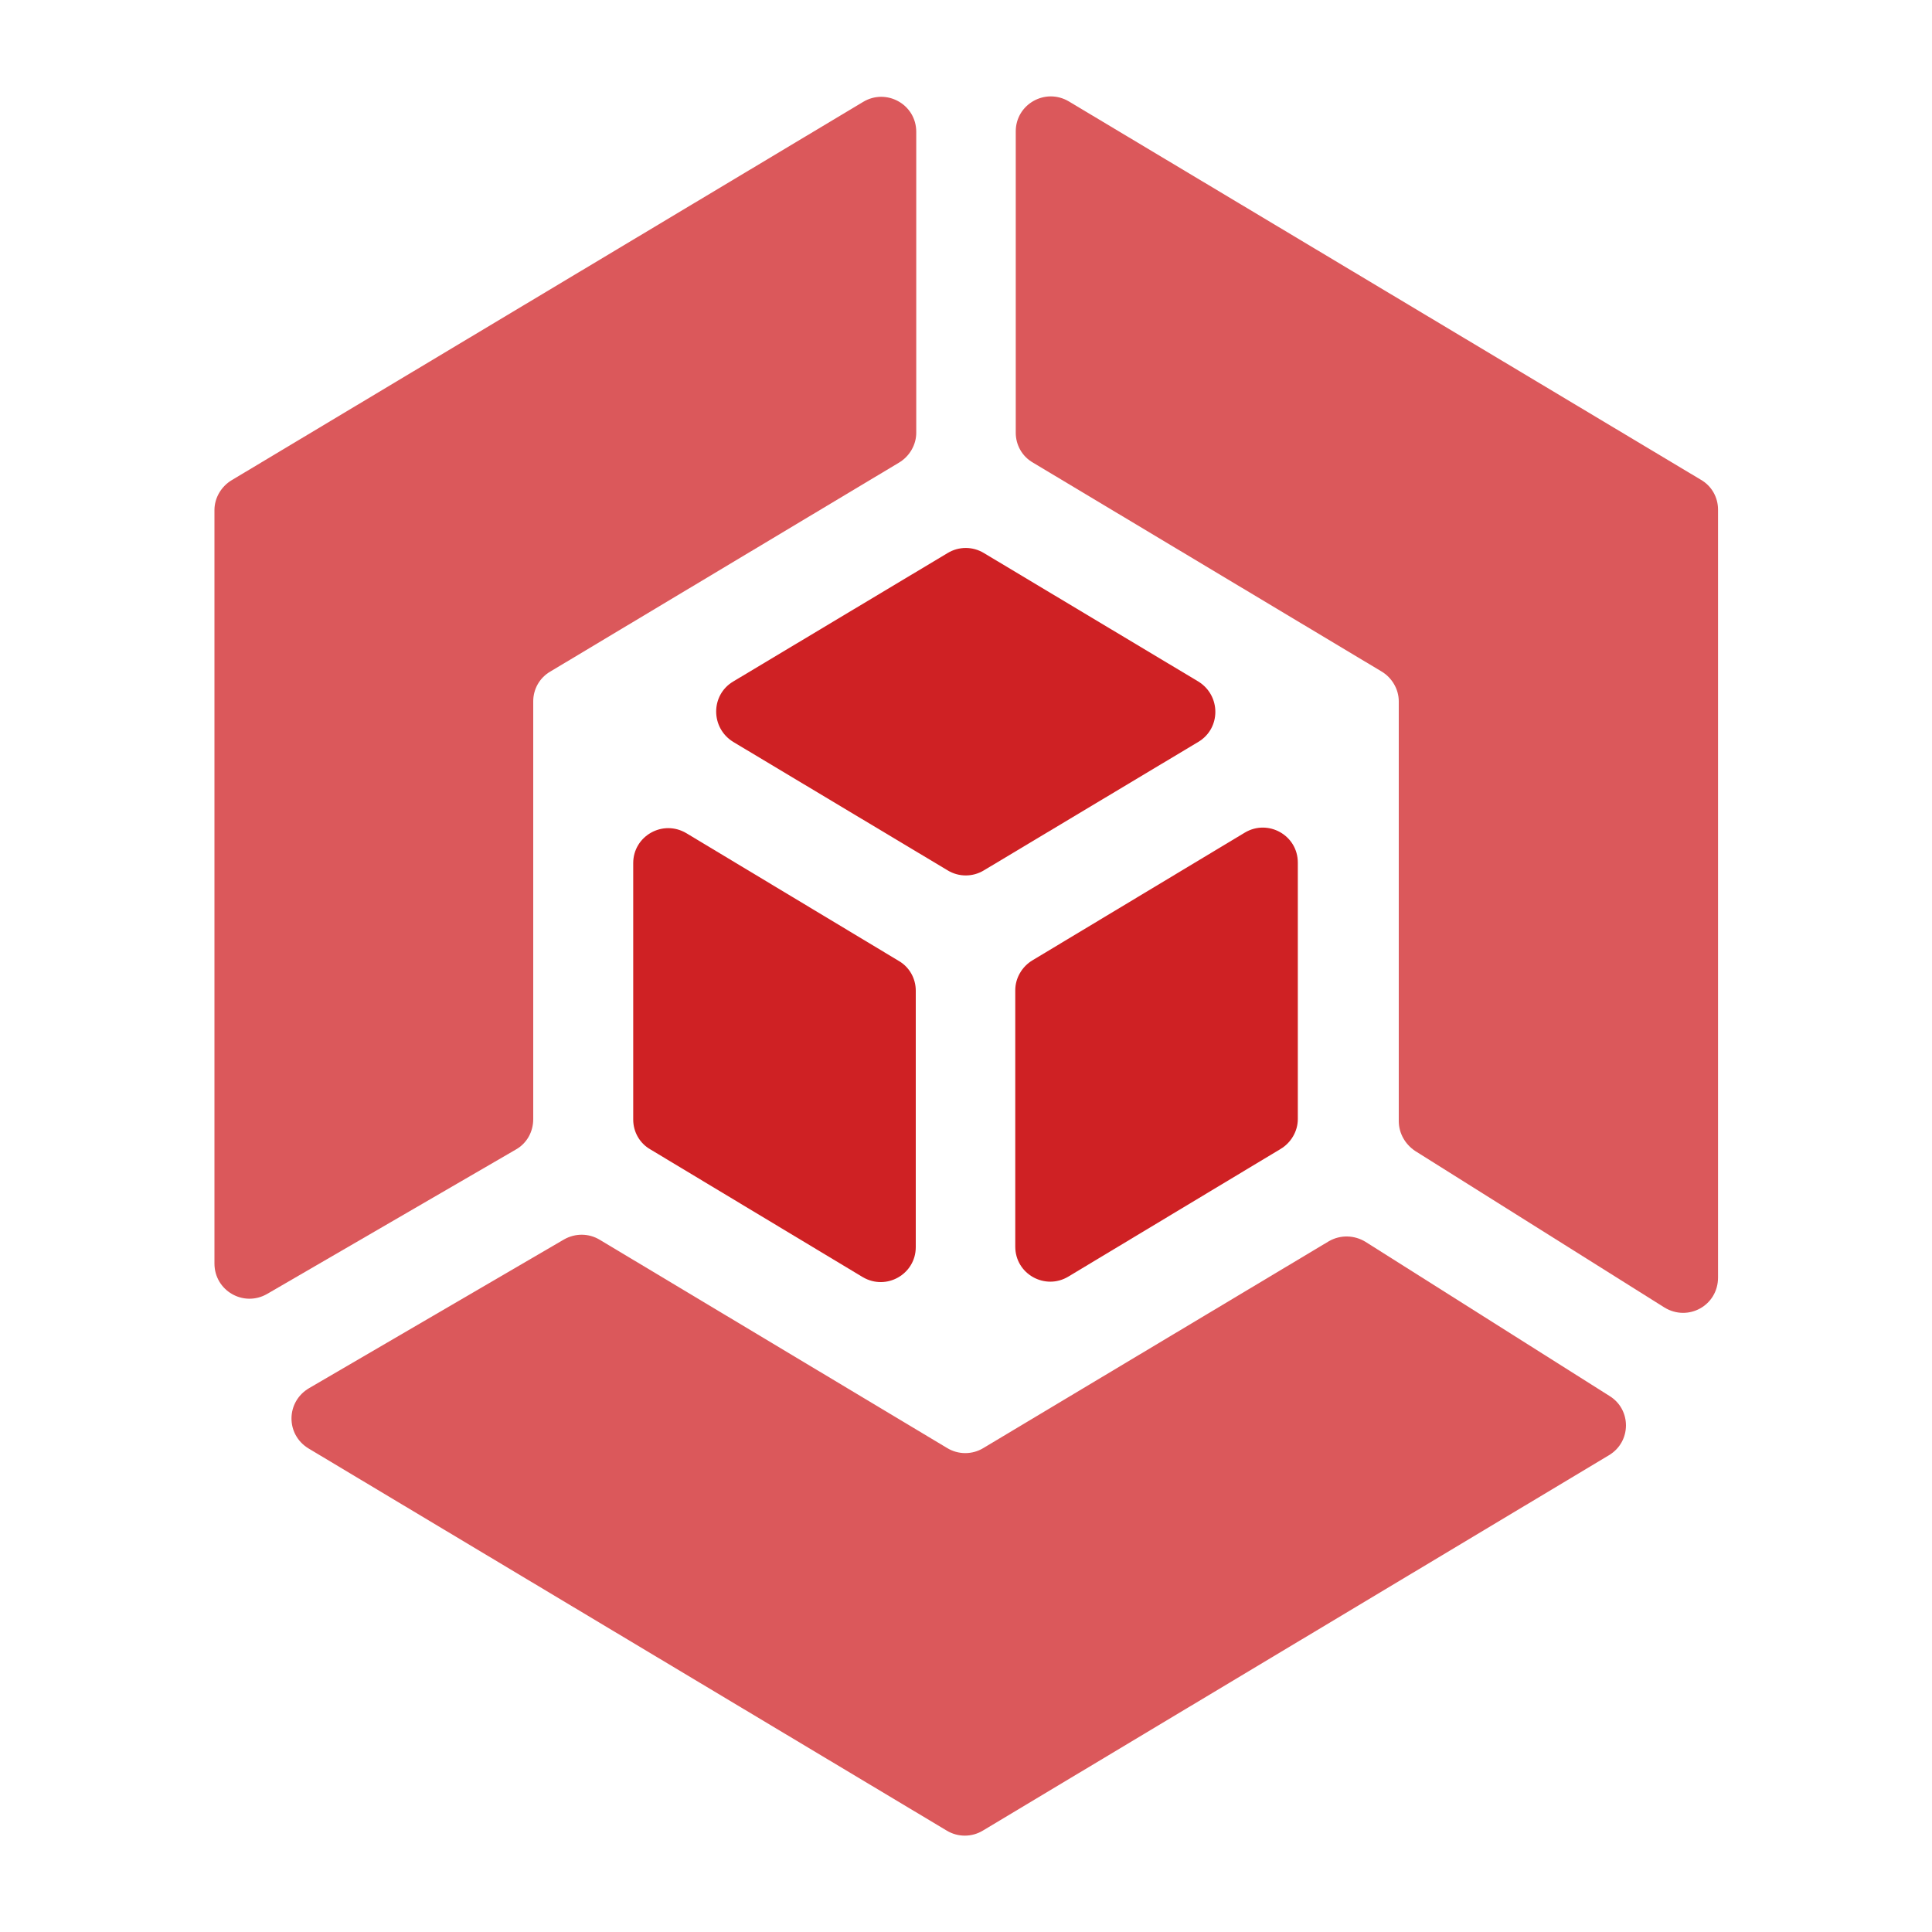
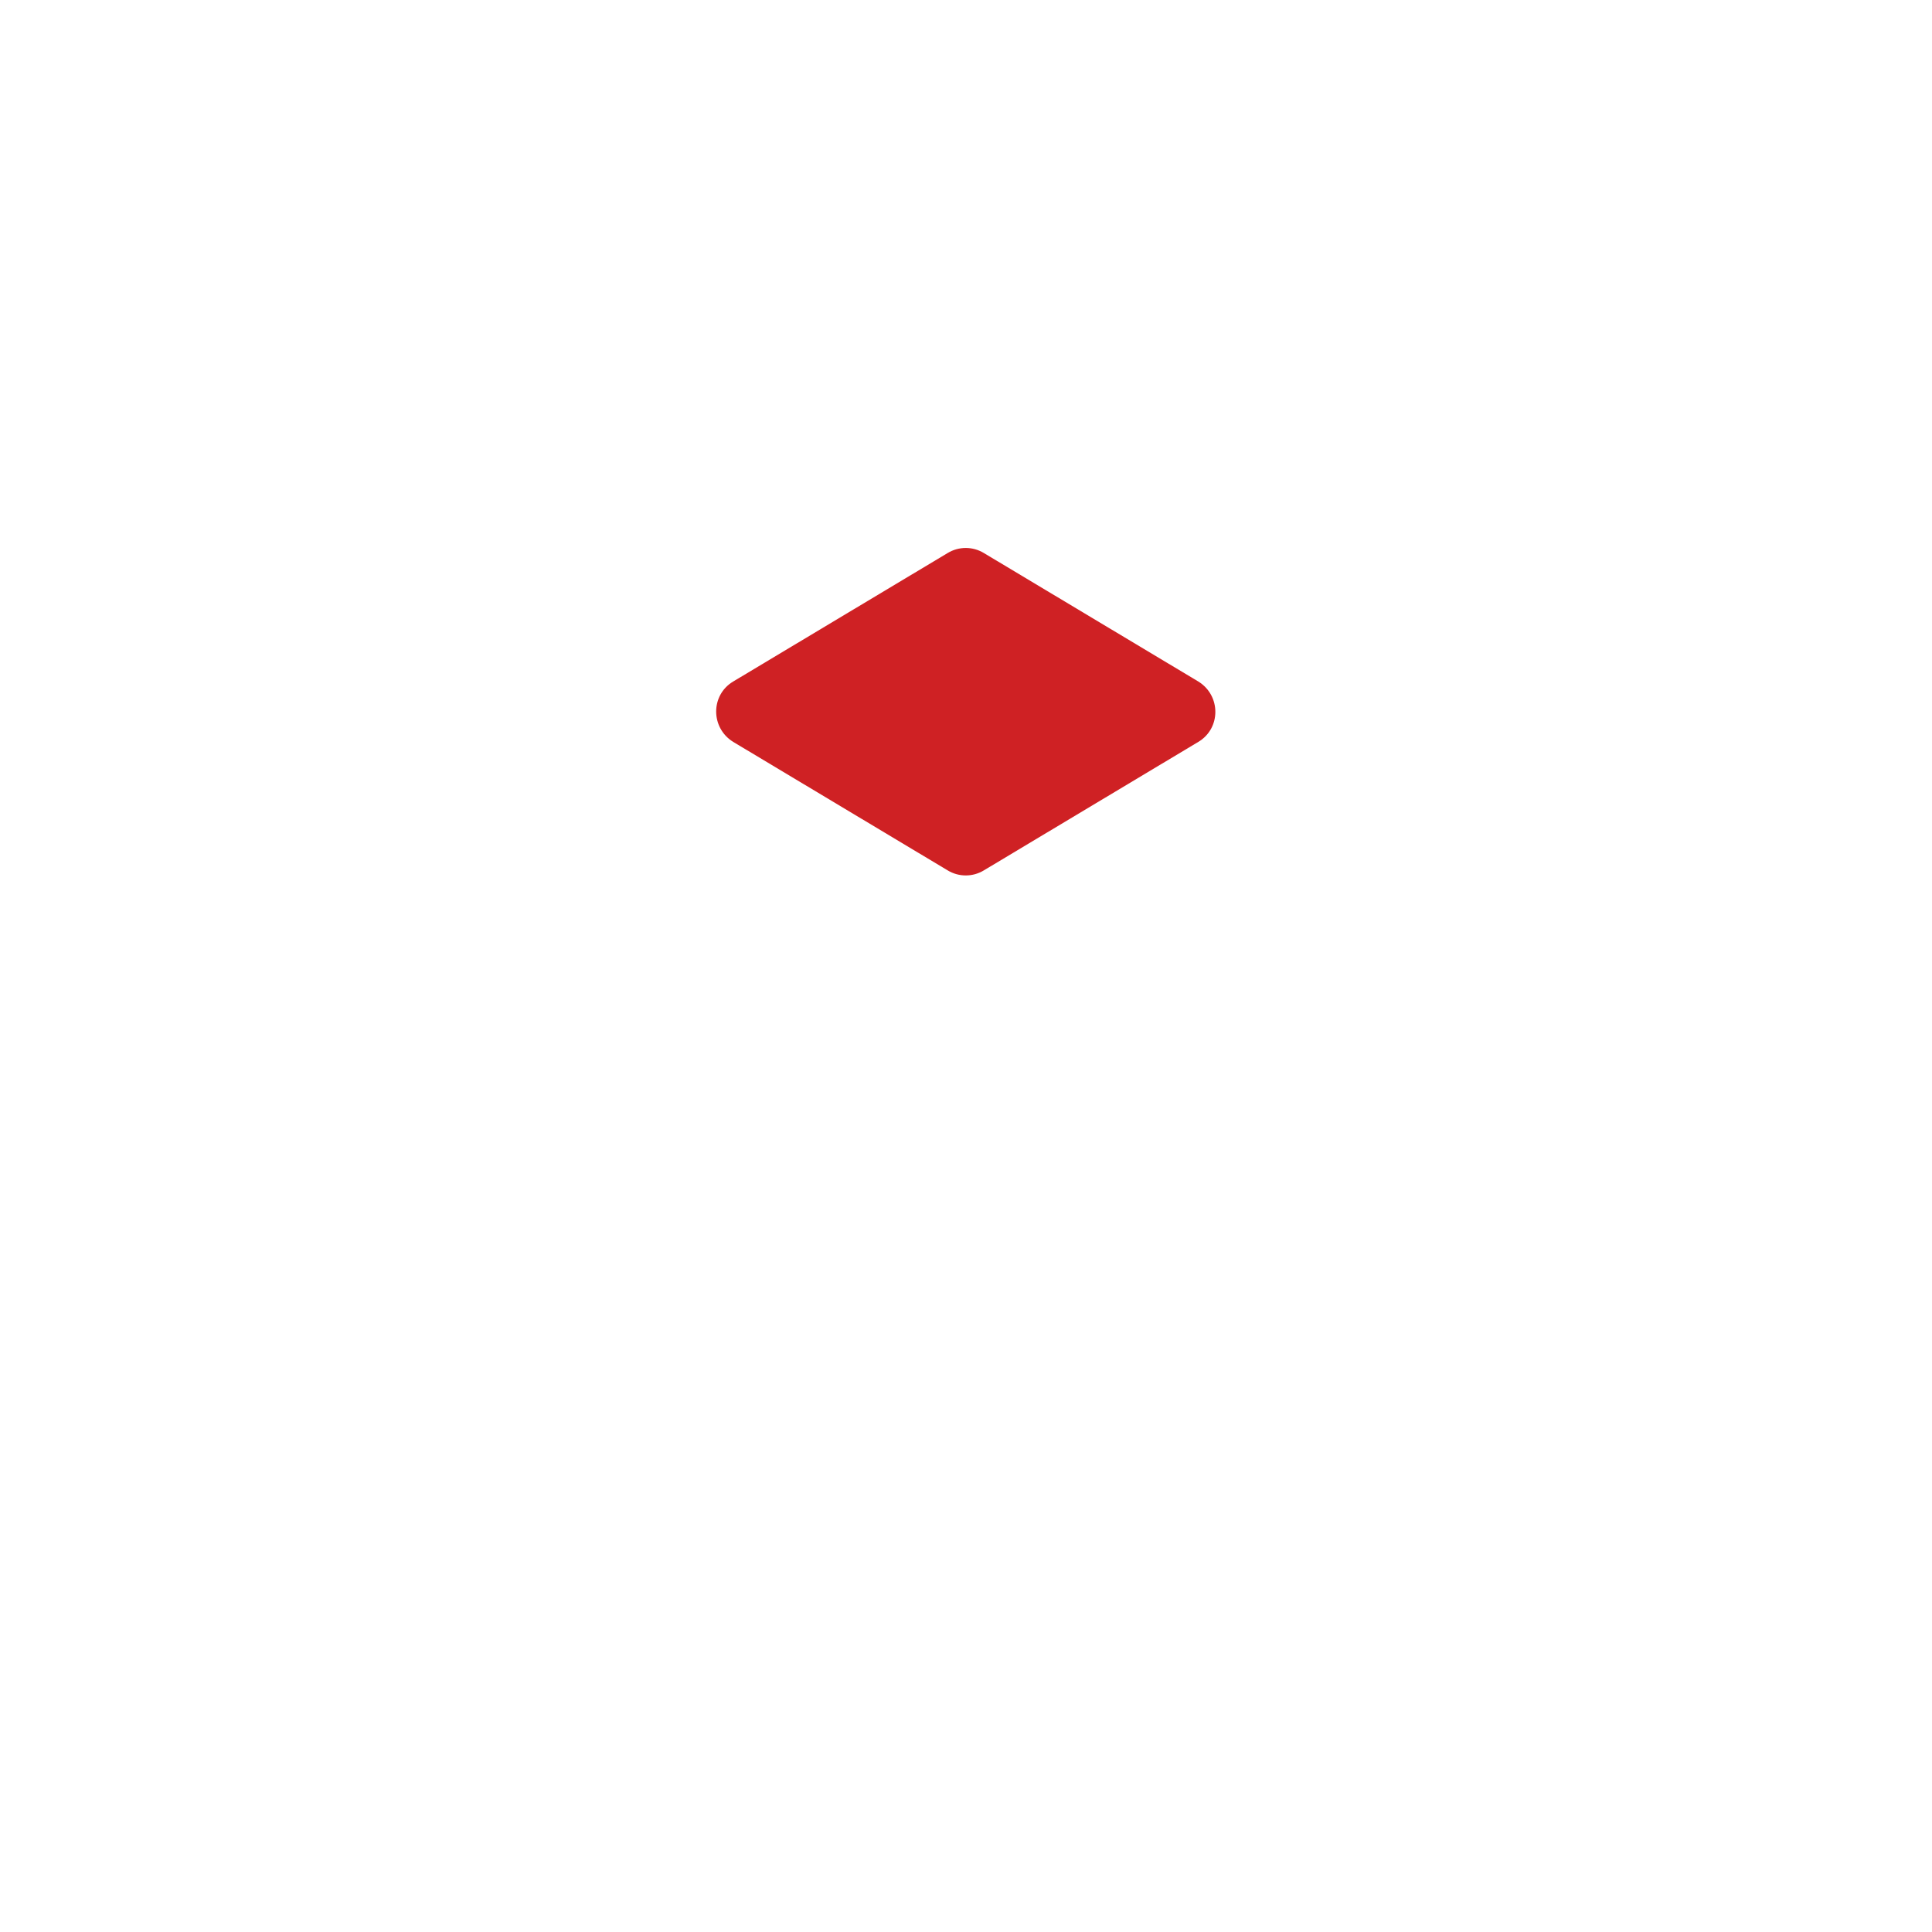
<svg xmlns="http://www.w3.org/2000/svg" enable-background="new 0 0 40 40" viewBox="0 0 40 40">
  <g fill="#cf2124">
    <path d="m20.37 11.45c-.23-.14-.52-.14-.75 0l-4.44 2.66c-.47.28-.47.96 0 1.25l4.44 2.66c.23.14.52.14.75 0l4.44-2.66c.47-.28.47-.96 0-1.25z" />
-     <path d="m21.38 19.88c-.22.13-.36.37-.36.62v5.31c0 .57.62.91 1.1.62l4.39-2.64c.22-.13.36-.37.36-.62v-5.31c0-.57-.62-.91-1.1-.62z" />
-     <path d="m18.96 20.51c0-.25-.13-.49-.36-.62l-4.39-2.64c-.49-.29-1.1.06-1.1.62v5.31c0 .25.13.49.36.62l4.39 2.64c.49.29 1.1-.06 1.1-.62z" />
-     <path d="m28.27 25.71c-.23-.14-.52-.15-.76-.01l-7.15 4.28c-.23.14-.52.14-.75 0l-7.19-4.31c-.23-.14-.51-.14-.74-.01l-5.28 3.08c-.48.28-.49.96-.01 1.25l13.21 7.91c.23.14.52.14.75 0l12.96-7.77c.47-.28.47-.95.01-1.23z" opacity=".75" />
-     <path d="m21.03 8.96c0 .25.13.49.36.62l7.21 4.32c.22.13.36.37.36.62v8.69c0 .25.13.48.34.62l5.16 3.24c.49.3 1.11-.04 1.11-.62v-15.9c0-.25-.13-.49-.36-.62l-13.08-7.83c-.49-.29-1.1.06-1.1.62z" opacity=".75" />
-     <path d="m10.68 23.8c.23-.13.36-.37.36-.63v-8.65c0-.25.13-.49.36-.62l7.21-4.32c.22-.13.36-.37.36-.62v-6.23c0-.57-.62-.91-1.1-.62l-13.07 7.83c-.22.13-.36.37-.36.62v15.6c0 .56.6.91 1.09.63z" opacity=".75" />
  </g>
</svg>